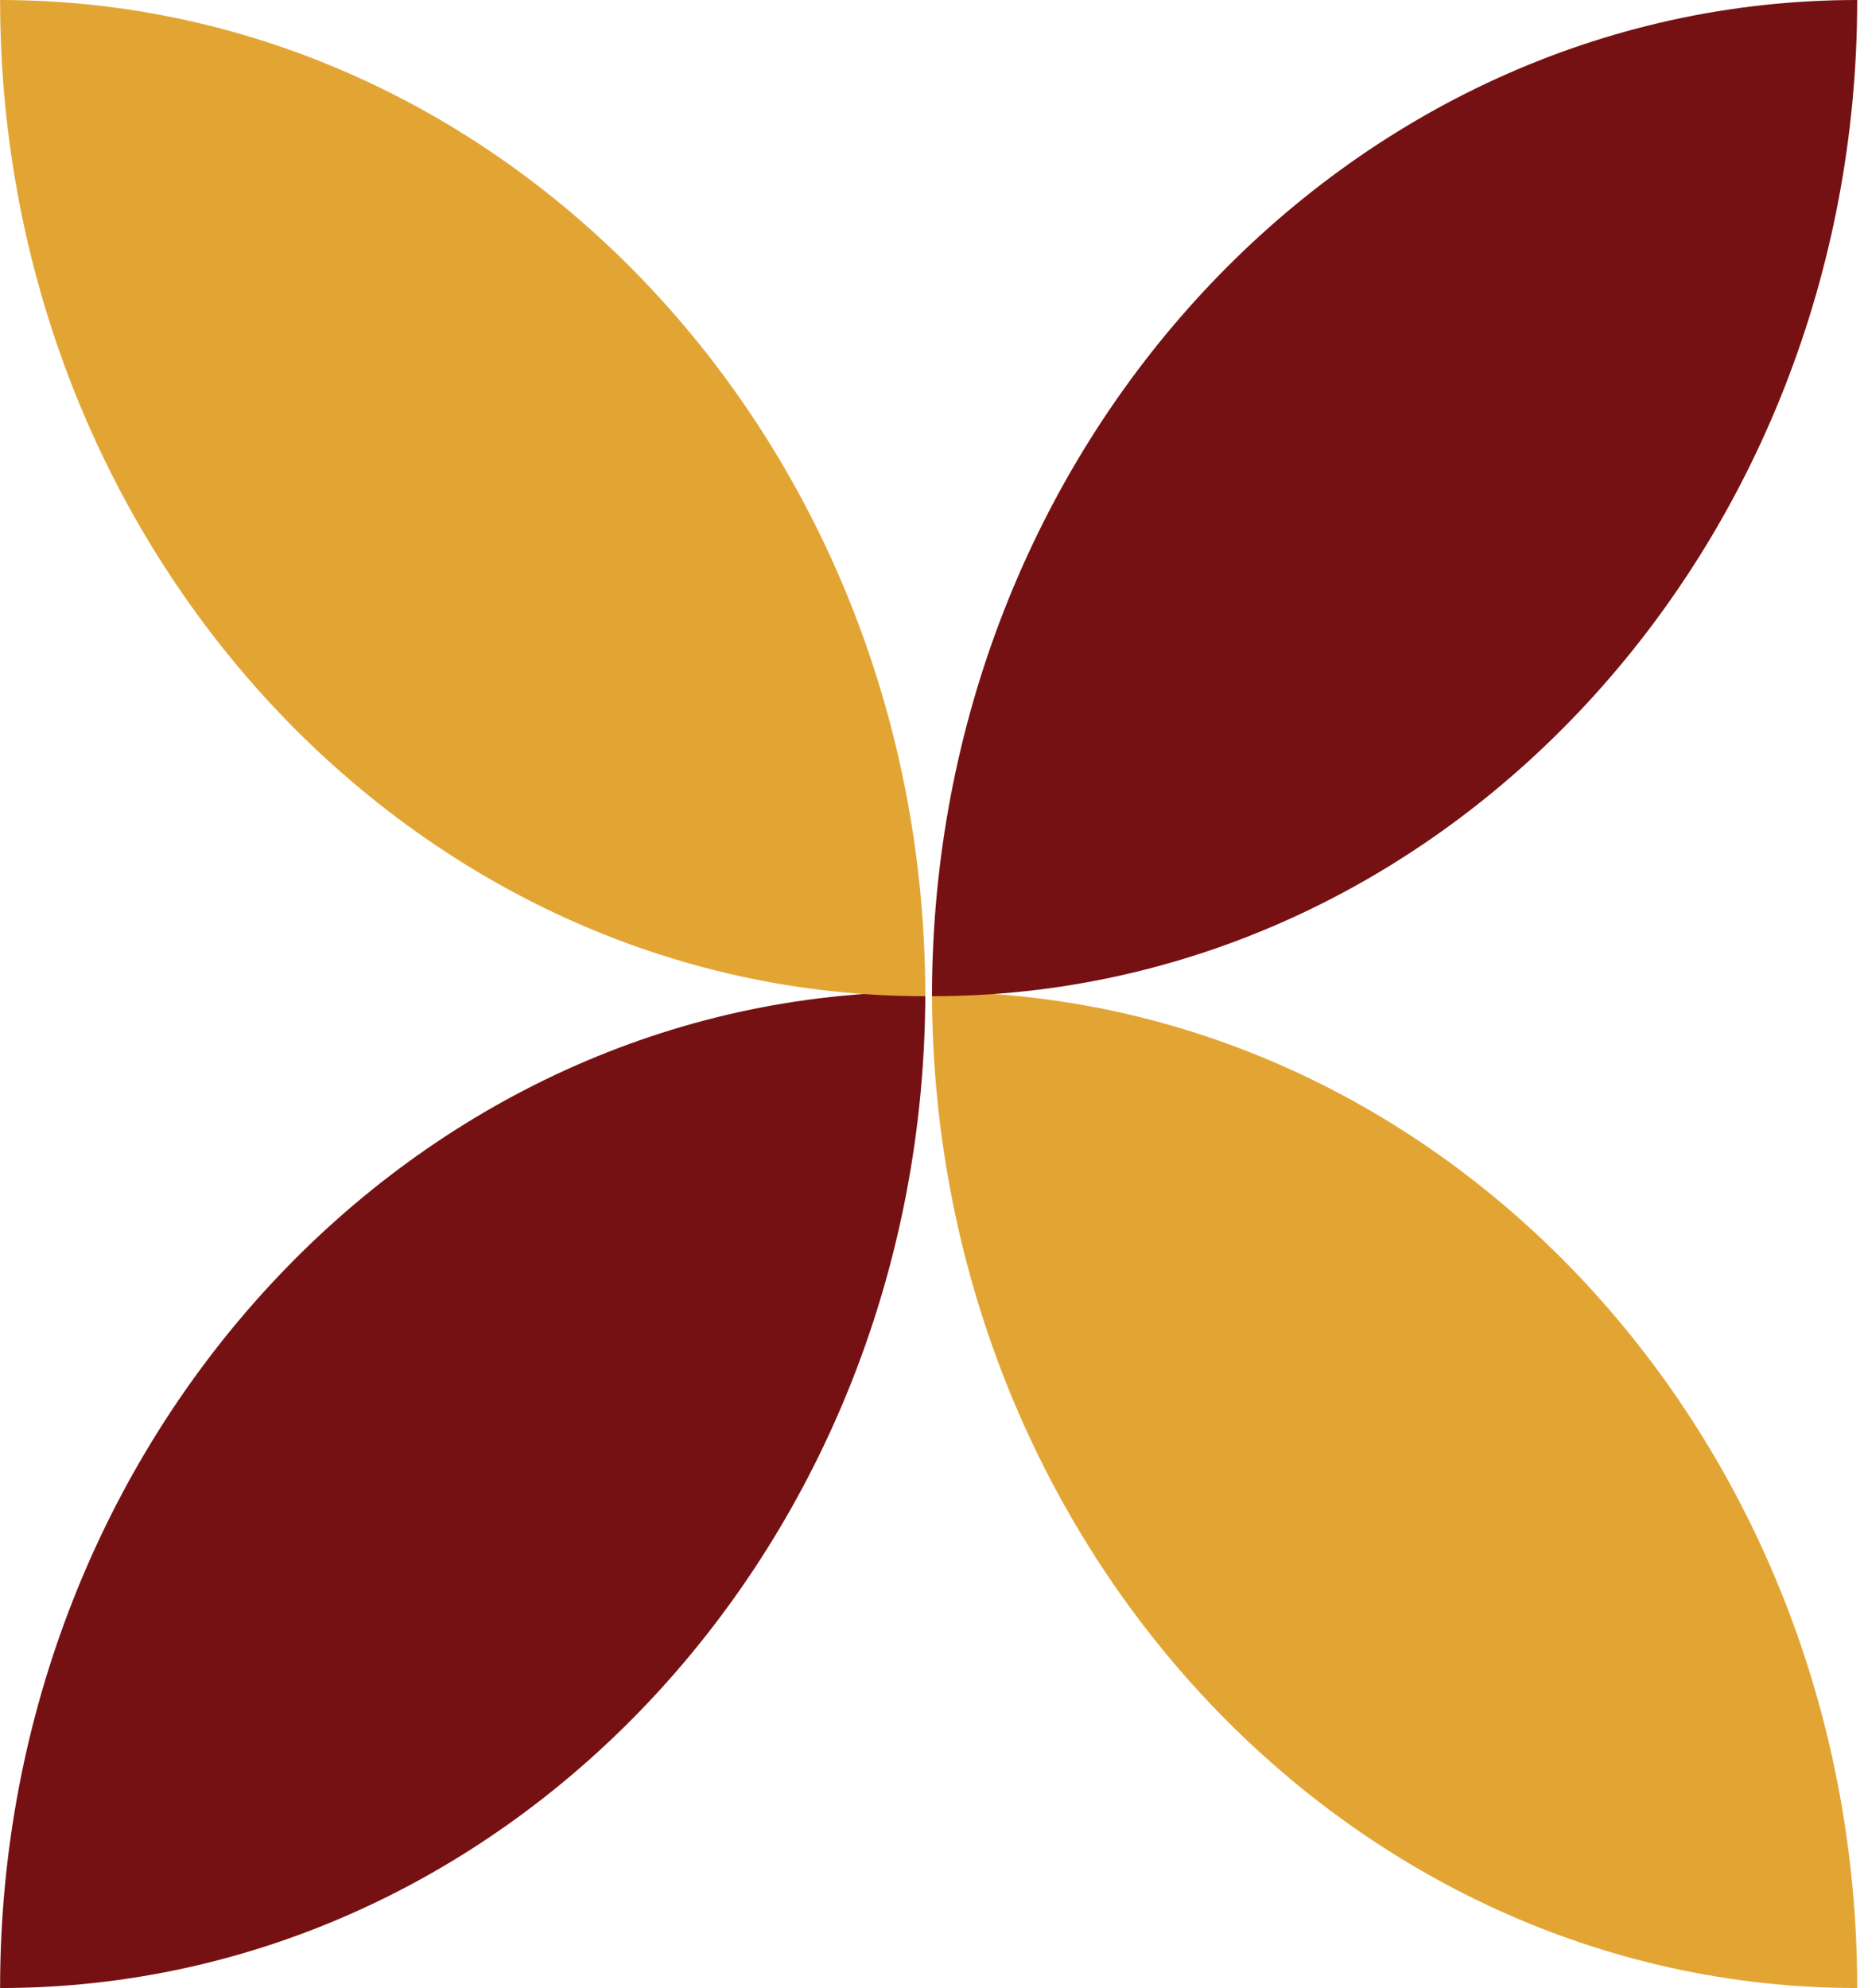
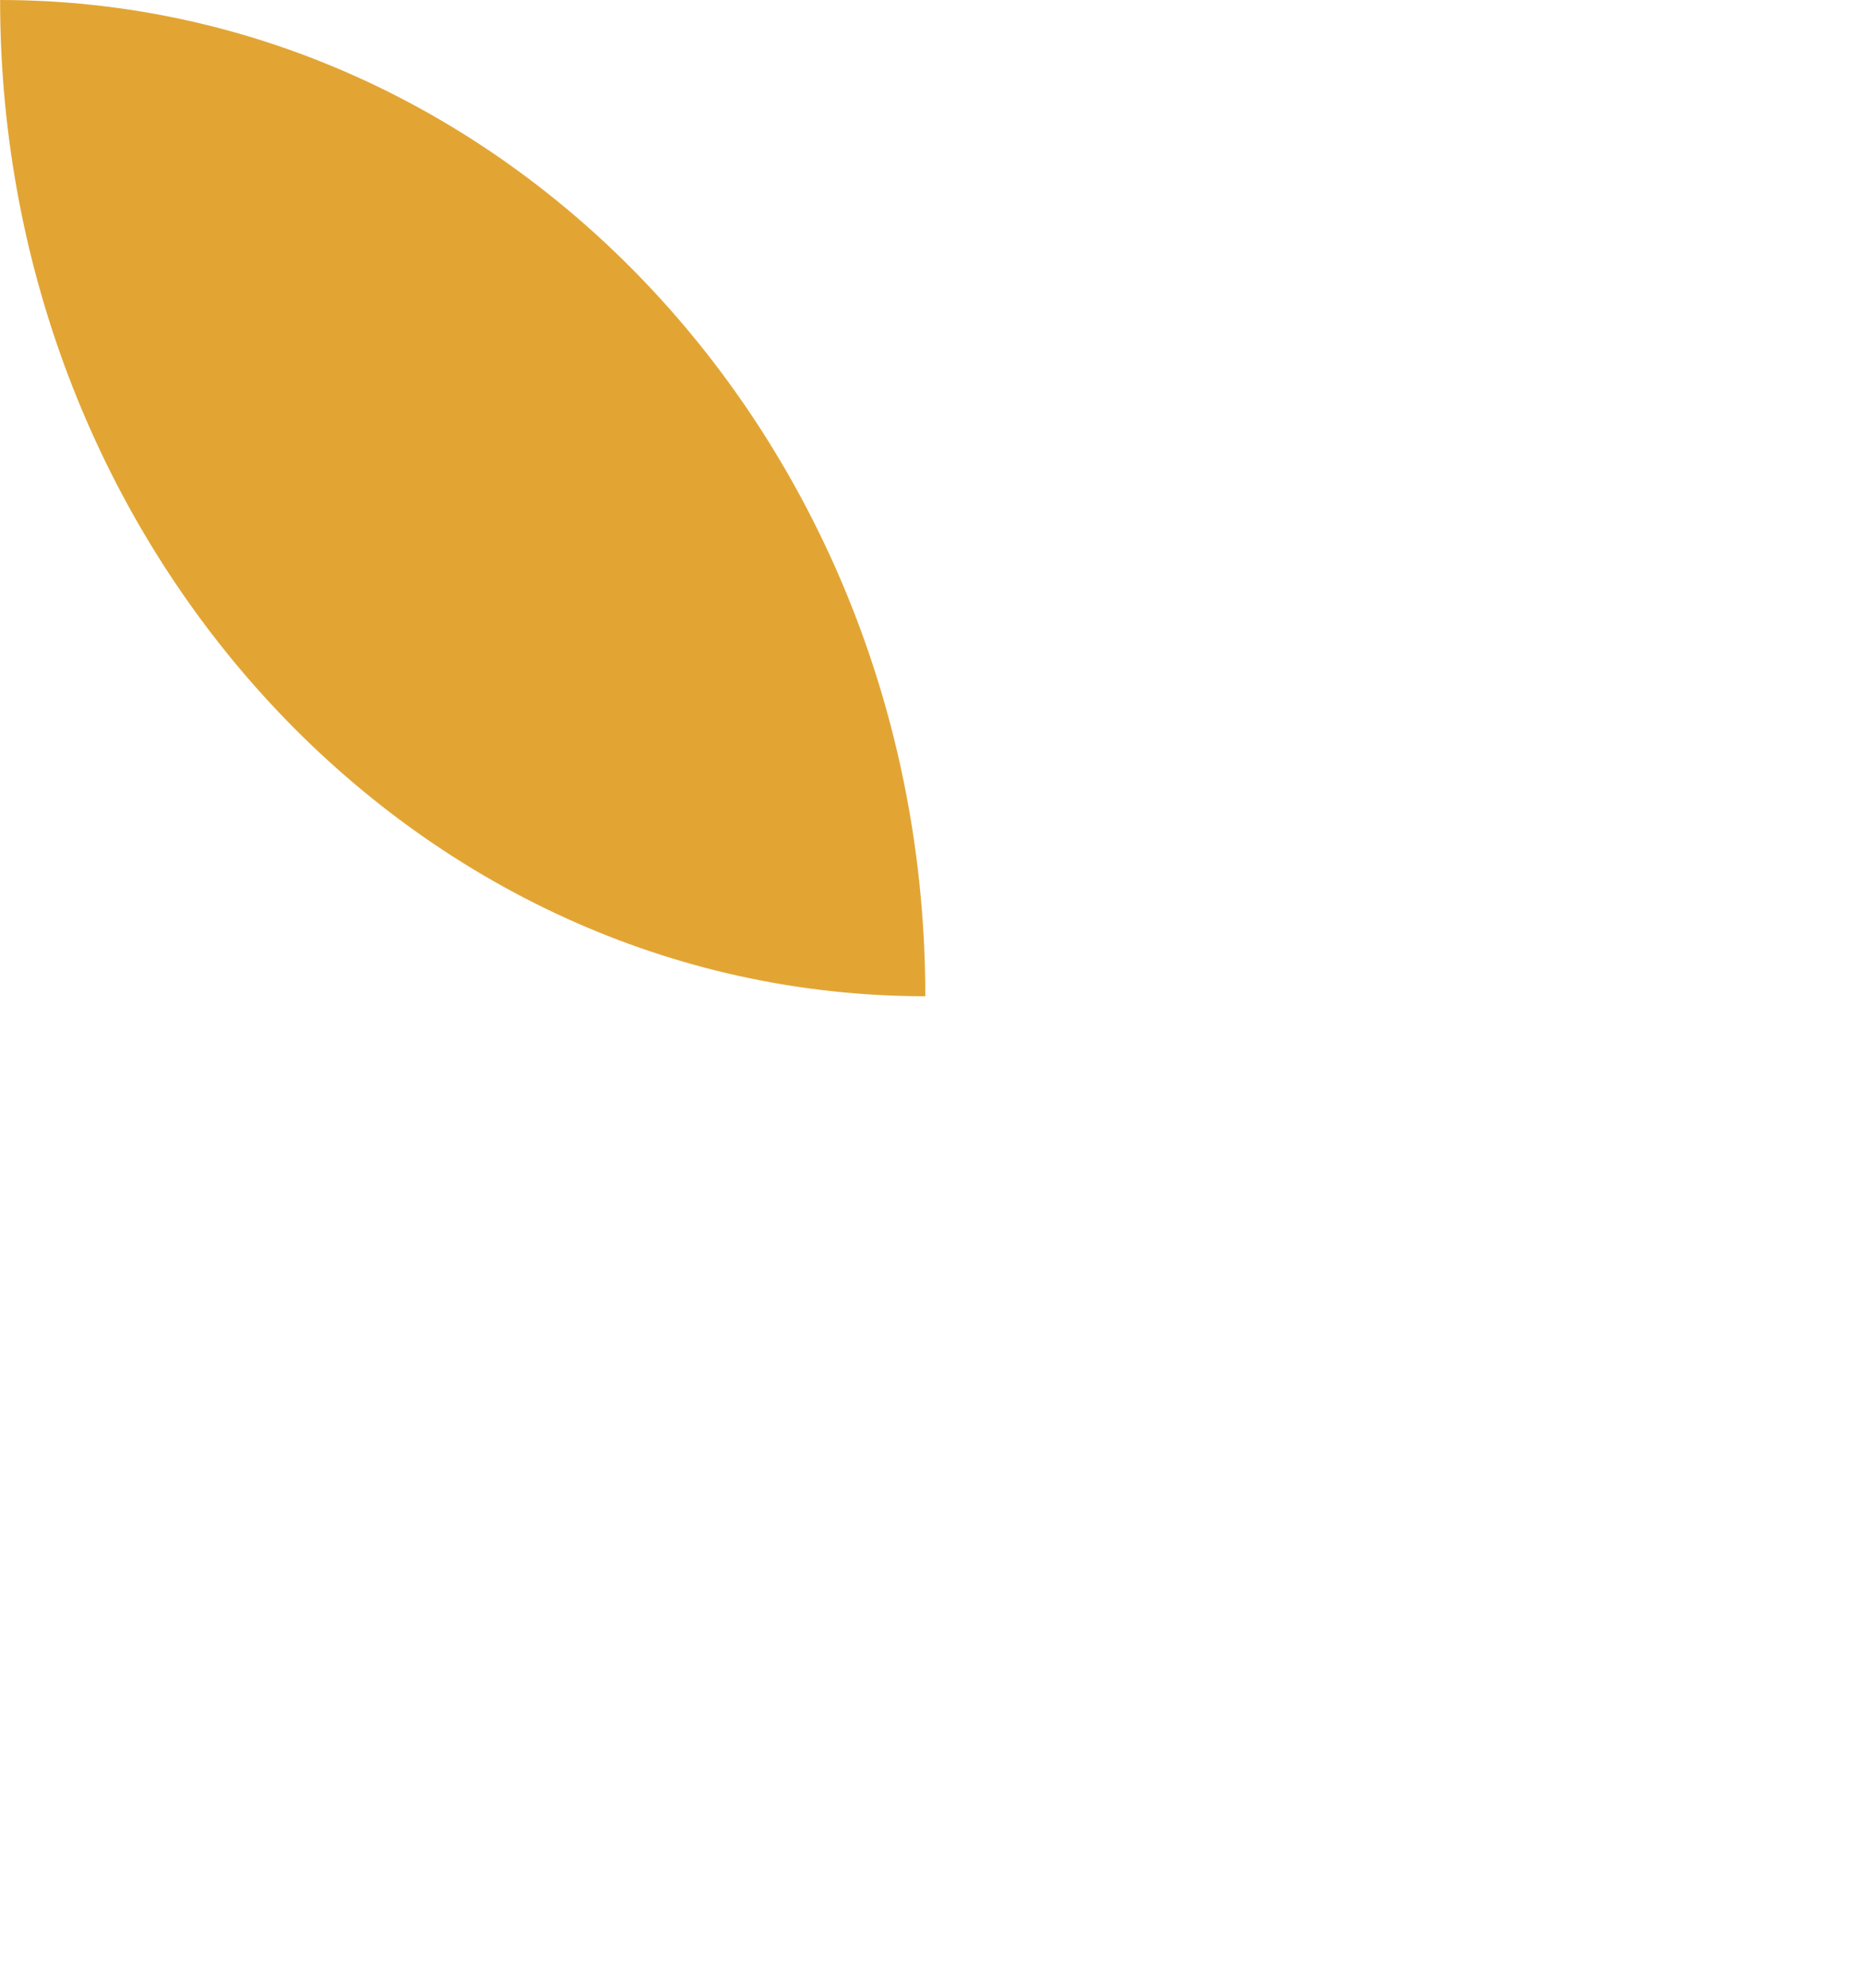
<svg xmlns="http://www.w3.org/2000/svg" width="271" height="289" viewBox="0 0 271 289" fill="none">
-   <path d="M270.012 288.999C270.012 209.107 209.762 144.18 135.498 144.18C135.498 224.072 195.748 288.999 270.012 288.999Z" fill="#E2A534" />
-   <path d="M0.014 288.999C0.014 209.107 60.264 144.18 134.527 144.18C134.527 224.072 74.277 288.999 0.014 288.999Z" fill="#761113" />
  <path d="M0.014 0C0.014 79.892 60.264 144.819 134.527 144.819C134.527 64.927 74.277 0 0.014 0Z" fill="#E2A534" />
-   <path d="M270.012 0C270.012 79.892 209.762 144.819 135.498 144.819C135.498 64.927 195.748 0 270.012 0Z" fill="#761113" />
</svg>